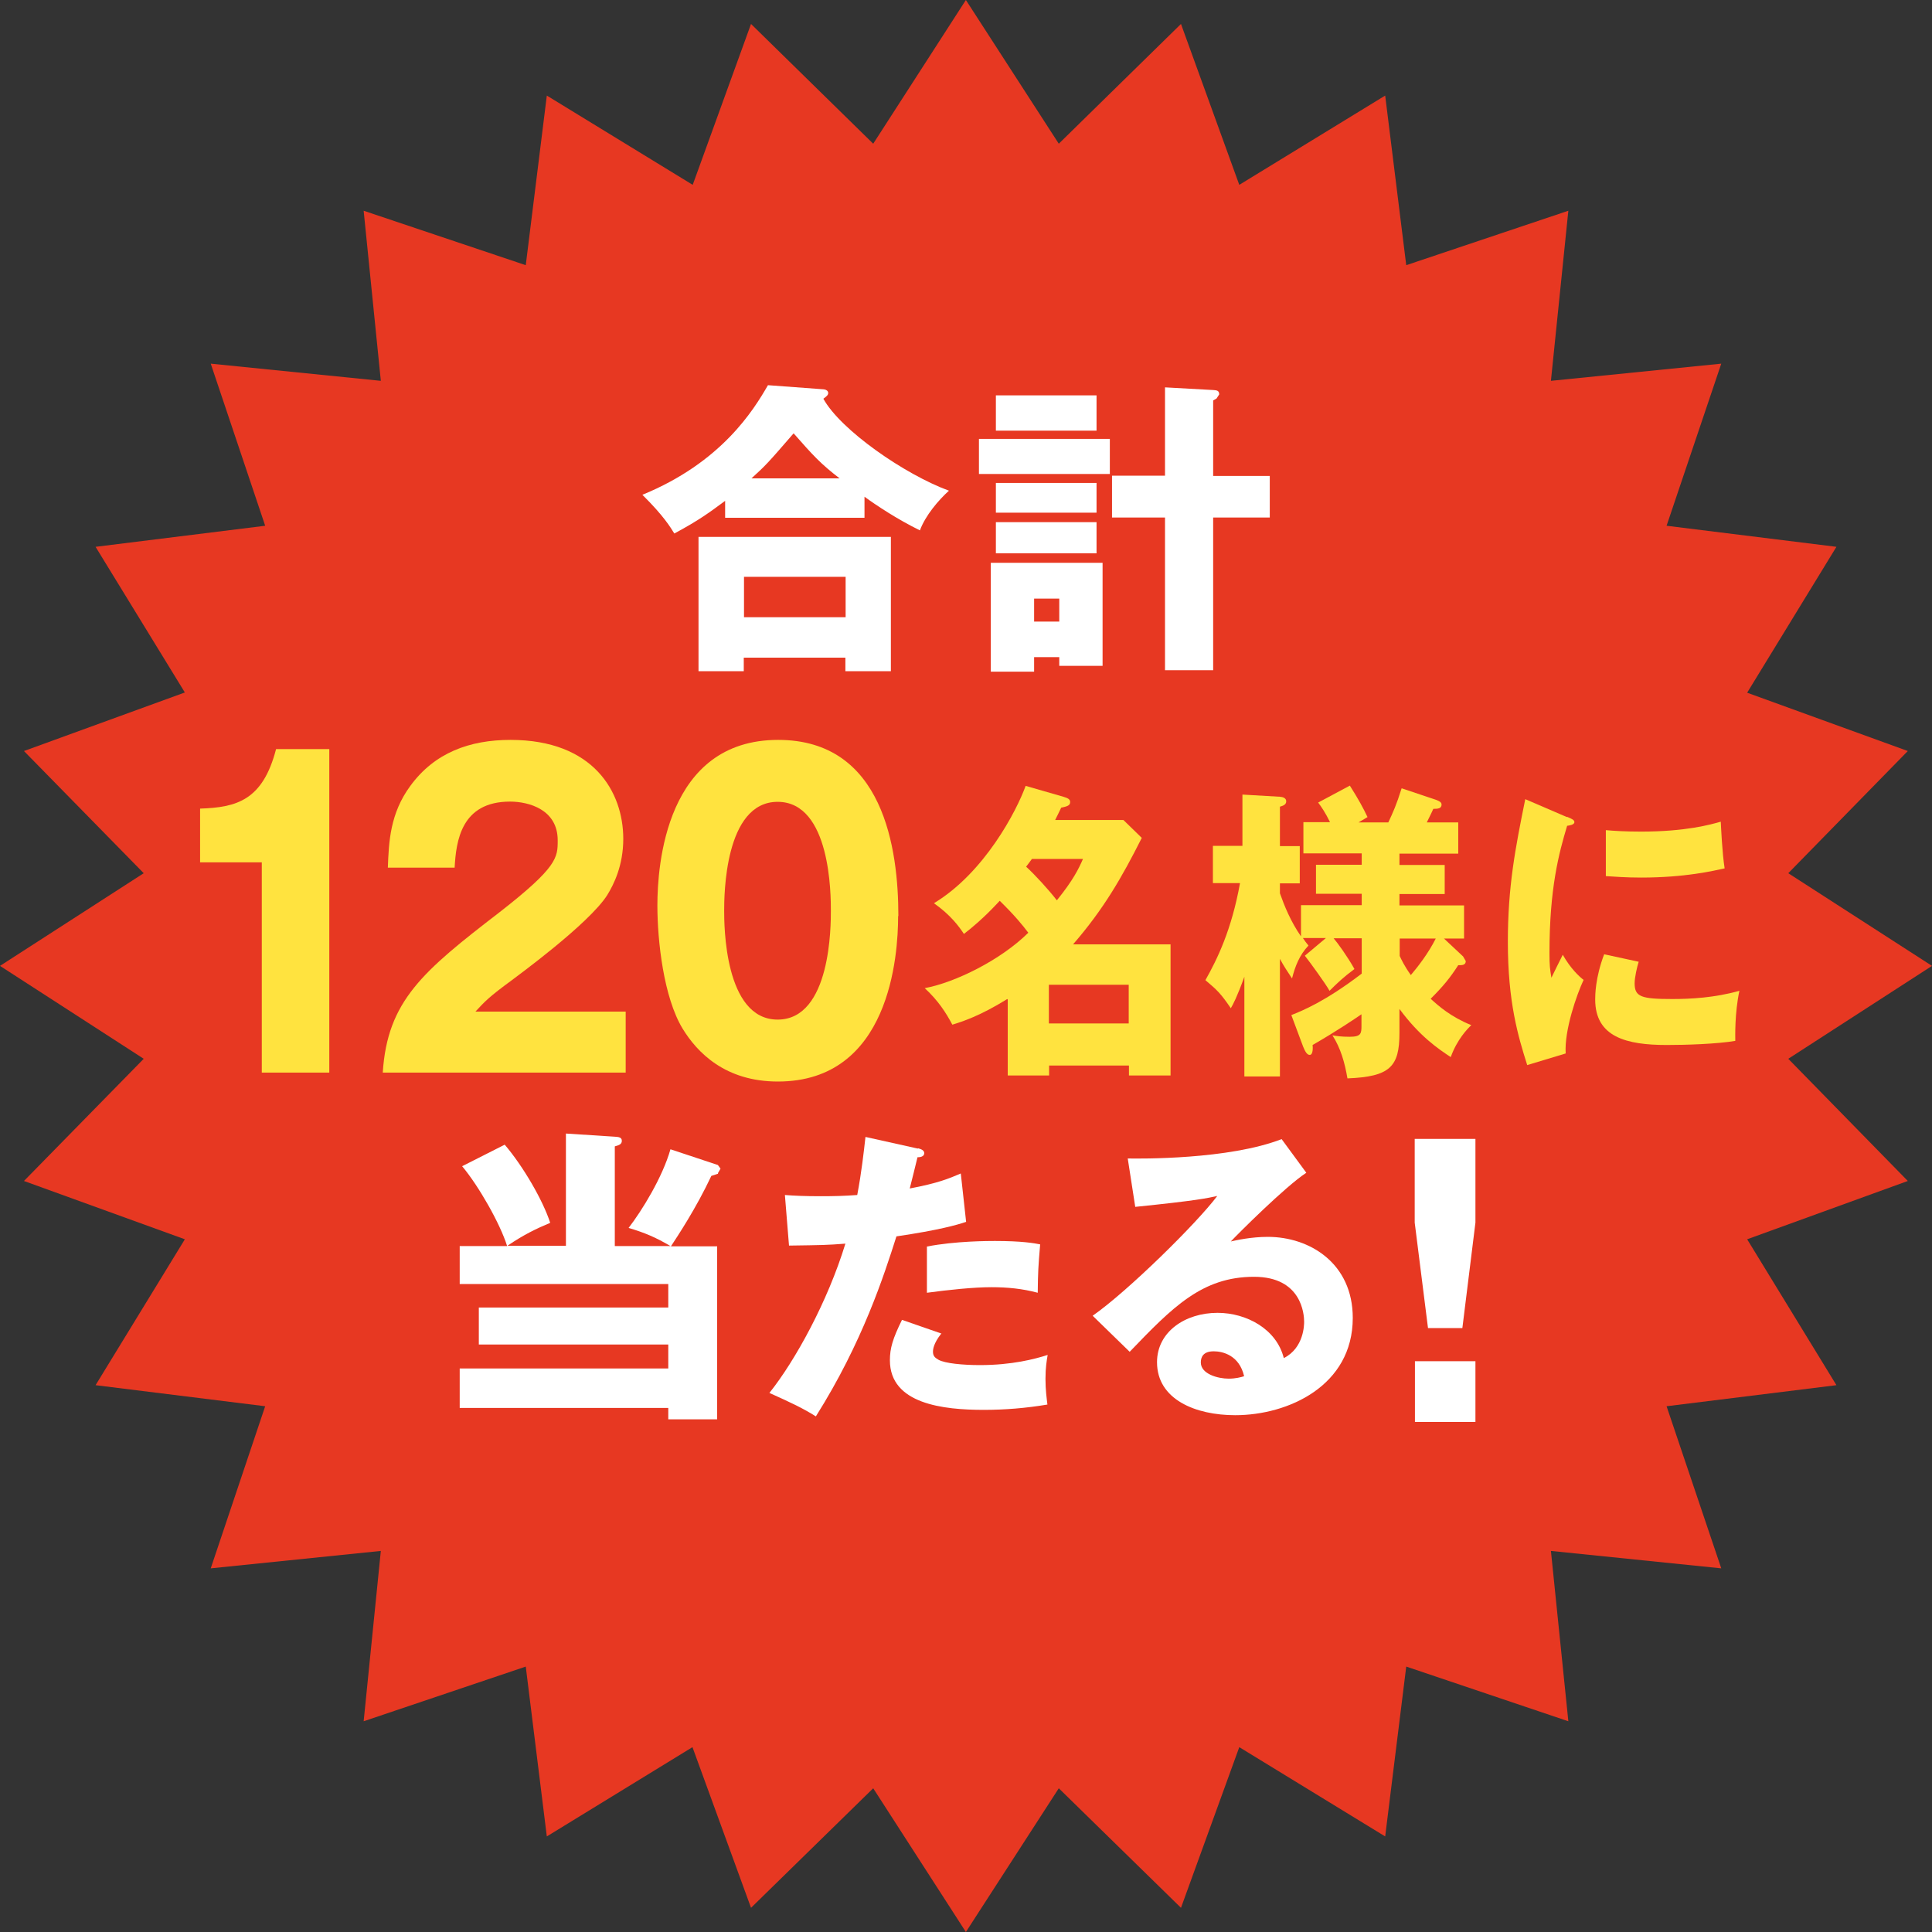
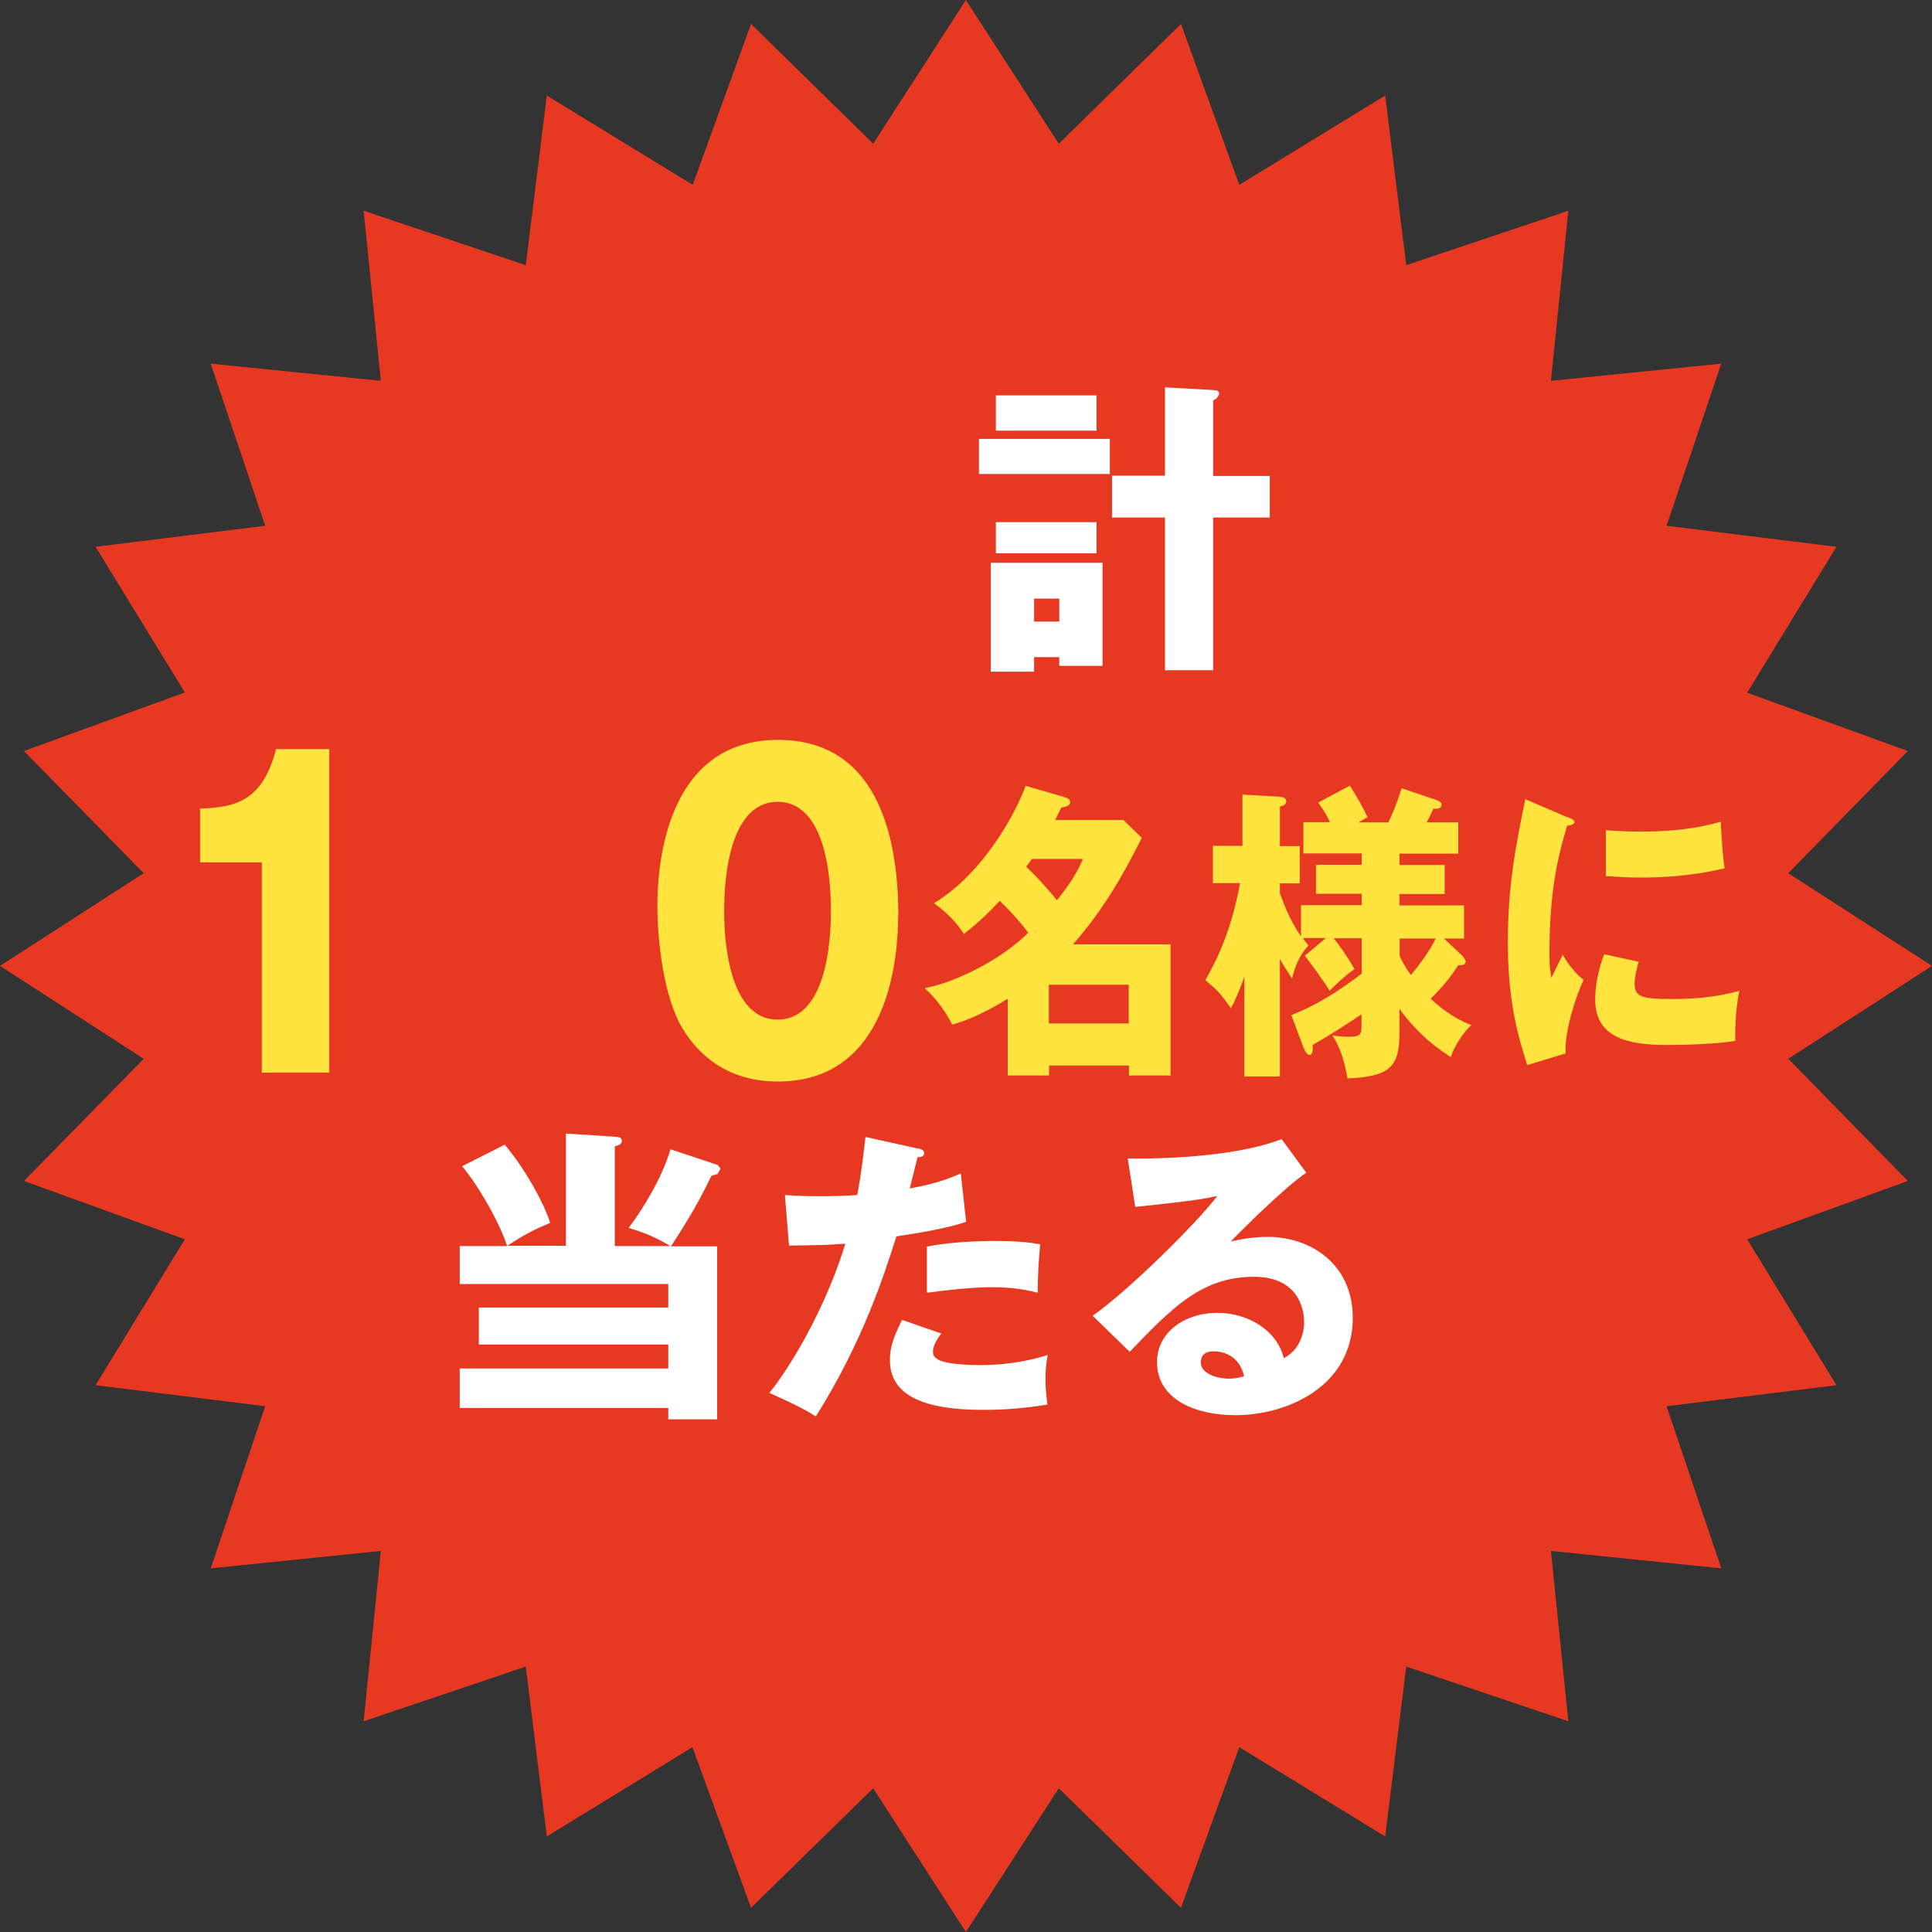
<svg xmlns="http://www.w3.org/2000/svg" width="180" height="180" viewBox="0 0 180 180" fill="none">
  <rect x="0" y="0" width="180" height="180" fill="#333333" stroke="none" />
  <g clip-path="url(#clip0_677_47877)">
    <path d="M180 89.989L166.61 98.645L177.746 110.029L162.778 115.461L171.096 129.054L155.271 131.016L160.366 146.119L144.496 144.496L146.119 160.366L131.016 155.271L129.054 171.096L115.461 162.778L110.029 177.746L98.645 166.61L89.989 180L81.355 166.61L69.971 177.746L64.516 162.778L50.946 171.096L48.984 155.271L33.881 160.366L35.481 144.496L19.634 146.119L24.706 131.016L8.904 129.054L17.222 115.461L2.232 110.029L13.39 98.645L0 89.989L13.39 81.355L2.232 69.971L17.222 64.516L8.904 50.946L24.706 48.984L19.634 33.881L35.481 35.481L33.881 19.634L48.984 24.706L50.946 8.904L64.538 17.222L69.971 2.232L81.355 13.39L89.989 0L98.645 13.39L110.029 2.232L115.461 17.222L129.054 8.904L131.016 24.706L146.119 19.634L144.496 35.481L160.366 33.881L155.271 48.984L171.096 50.946L162.778 64.538L177.746 69.971L166.61 81.355L180 89.989Z" fill="#E73822" />
-     <path d="M80.543 48.24H67.559V46.663C66.094 47.745 65.17 48.443 62.825 49.706C62.487 49.165 61.878 48.105 59.85 46.099C67.221 43.078 70.197 38.232 71.549 35.887L76.711 36.27C76.847 36.27 77.162 36.361 77.162 36.609C77.162 36.789 77.049 36.902 76.711 37.15C78.312 40.058 84.285 44.205 88.411 45.716C87.441 46.595 86.224 48.015 85.706 49.413C83.587 48.376 81.625 47.068 80.543 46.279V48.24ZM69.295 61.27V62.532H65.079V50.021H83.001V62.532H78.763V61.27H69.295ZM78.785 57.505V53.741H69.317V57.505H78.785ZM78.222 44.566C76.463 43.214 75.764 42.447 73.939 40.373C71.481 43.214 71.346 43.349 70.016 44.566H78.222Z" fill="white" />
-     <path d="M103.401 40.892V44.16H91.206V40.892H103.401ZM102.725 52.433V62.036H98.69V61.225H96.346V62.577H92.311V52.433H102.748H102.725ZM102.162 36.834V40.125H92.784V36.834H102.162ZM102.162 44.994V47.767H92.784V44.994H102.162ZM102.162 48.646V51.554H92.784V48.646H102.162ZM96.346 55.77V57.911H98.69V55.77H96.346ZM118.302 44.318V48.218H113.027V62.442H108.541V48.218H103.604V44.318H108.541V36.09L113.027 36.338C113.32 36.361 113.591 36.361 113.591 36.744L113.343 37.127L113.027 37.307V44.341H118.302V44.318Z" fill="white" />
+     <path d="M103.401 40.892V44.16H91.206V40.892H103.401ZM102.725 52.433V62.036H98.69V61.225H96.346V62.577H92.311V52.433H102.748H102.725ZM102.162 36.834V40.125H92.784V36.834H102.162ZM102.162 44.994V47.767H92.784H102.162ZM102.162 48.646V51.554H92.784V48.646H102.162ZM96.346 55.77V57.911H98.69V55.77H96.346ZM118.302 44.318V48.218H113.027V62.442H108.541V48.218H103.604V44.318H108.541V36.09L113.027 36.338C113.32 36.361 113.591 36.361 113.591 36.744L113.343 37.127L113.027 37.307V44.341H118.302V44.318Z" fill="white" />
    <path d="M24.391 99.93V80.341H18.642V75.336C22.046 75.224 24.481 74.57 25.721 69.791H30.68V99.93H24.413H24.391Z" fill="#FFE33F" />
-     <path d="M58.294 99.93H35.662C36.09 93.235 39.404 90.485 46.55 84.984C51.96 80.769 51.96 79.89 51.96 78.289C51.96 75.426 49.277 74.683 47.519 74.683C42.965 74.683 42.492 78.357 42.357 80.837H36.135C36.225 78.425 36.338 75.787 38.232 73.217C40.486 70.129 43.755 68.934 47.564 68.934C55.274 68.934 58.069 73.758 58.069 78.154C58.069 80.634 57.19 82.392 56.581 83.384C54.868 86.089 48.06 91.026 47.722 91.296C45.535 92.897 45.197 93.28 44.295 94.249H58.294V99.907V99.93Z" fill="#FFE33F" />
    <path d="M83.677 85.345C83.677 89.019 82.91 100.764 72.473 100.764C67.582 100.764 64.967 98.081 63.592 95.827C61.833 92.919 61.247 87.689 61.247 84.353C61.247 80.679 62.014 68.934 72.496 68.934C82.324 68.934 83.699 79.101 83.699 85.345H83.677ZM67.469 84.849C67.469 86.112 67.469 94.993 72.451 94.993C77.433 94.993 77.41 86.157 77.41 84.849C77.41 83.429 77.41 74.705 72.451 74.705C67.491 74.705 67.469 83.474 67.469 84.849Z" fill="#FFE33F" />
    <path d="M93.843 93.077C91.273 94.677 89.605 95.196 88.726 95.466C88.118 94.317 87.396 93.212 86.156 92.063C88.974 91.544 93.235 89.448 95.805 86.9C95.241 86.156 94.565 85.323 93.144 83.925C92.806 84.263 91.724 85.525 89.808 87.013C89.312 86.269 88.568 85.255 87.013 84.15C91.724 81.31 94.722 75.539 95.557 73.217L99.073 74.232C99.434 74.344 99.704 74.435 99.704 74.728C99.704 75.043 99.434 75.133 98.87 75.246C98.645 75.697 98.577 75.877 98.307 76.396H104.664L106.377 78.064C104.528 81.738 102.815 84.714 99.975 87.983H109.059V100.2H105.182V99.276H97.743V100.2H93.888V93.122L93.843 93.077ZM96.143 80.025C95.782 80.521 95.737 80.566 95.602 80.746C96.481 81.558 97.675 82.865 98.465 83.88C99.997 81.986 100.493 80.949 100.899 80.025H96.143ZM105.16 95.354V91.747H97.721V95.354H105.16Z" fill="#FFE33F" />
    <path d="M120.33 94.565C121.345 94.159 123.441 93.325 126.868 90.71V87.419H124.253C124.636 87.87 125.538 89.109 126.191 90.282C125.154 91.048 124.546 91.634 123.87 92.311C123.509 91.657 122.066 89.673 121.57 89.042L123.531 87.396H121.39C121.593 87.689 121.66 87.802 121.908 88.095C121.074 88.974 120.669 90.011 120.375 91.161C119.902 90.439 119.609 90.011 119.248 89.335V100.291H115.935V91.003C115.258 92.874 114.875 93.595 114.672 93.934C113.748 92.581 113.432 92.266 112.305 91.319C113.41 89.358 114.74 86.652 115.529 82.279H113.004V78.808H115.754V74.029L119.248 74.232C119.519 74.254 119.834 74.344 119.834 74.66C119.834 74.998 119.474 75.088 119.248 75.156V78.83H121.097V82.302H119.248V83.226C119.654 84.376 120.24 85.841 121.21 87.239V84.331H126.868V83.271H122.607V80.566H126.868V79.507H121.435V76.599H123.915C123.464 75.674 123.081 75.133 122.81 74.773L125.763 73.195C126.575 74.48 127.003 75.269 127.409 76.125L126.575 76.621H129.347C129.798 75.652 130.091 75.021 130.587 73.443L133.811 74.525C134.104 74.637 134.307 74.75 134.307 74.953C134.307 75.336 133.968 75.359 133.54 75.359C133.36 75.742 133.337 75.81 132.932 76.621H135.862V79.529H130.384V80.589H134.6V83.294H130.384V84.353H136.403V87.441H134.532L136.313 89.109L136.561 89.538C136.561 89.966 136.133 89.921 135.862 89.921C135.096 91.116 134.442 91.905 133.292 93.054C134.059 93.753 135.186 94.745 137.079 95.511C136.741 95.827 135.749 96.841 135.163 98.487C134.036 97.743 132.278 96.571 130.384 94.001V96.233C130.384 99.389 129.505 100.313 125.538 100.471C125.29 99.006 124.906 97.653 124.14 96.458C124.523 96.526 124.974 96.594 125.741 96.594C126.823 96.594 126.845 96.278 126.845 95.557V94.497C126.349 94.835 124.681 95.985 122.292 97.36C122.314 97.54 122.359 98.284 122.021 98.284C121.751 98.284 121.57 97.901 121.412 97.518L120.308 94.565H120.33ZM130.407 89.064C130.565 89.403 130.835 89.989 131.444 90.845C132.075 90.101 133.067 88.839 133.766 87.441H130.407V89.087V89.064Z" fill="#FFE33F" />
    <path d="M146.006 76.103C146.479 76.306 146.682 76.396 146.682 76.599C146.682 76.847 146.186 76.914 146.006 76.937C145.24 79.484 144.36 82.753 144.36 88.794C144.36 89.966 144.406 90.282 144.541 91.093C144.699 90.778 145.307 89.515 145.6 88.952C146.322 90.237 147.133 90.981 147.539 91.296C146.908 92.649 145.736 95.963 145.871 98.149L142.287 99.231C141.43 96.526 140.483 93.348 140.483 87.757C140.483 82.572 141.182 79.011 142.106 74.457L145.983 76.125L146.006 76.103ZM152.679 89.583C152.521 90.079 152.295 91.048 152.295 91.612C152.295 92.874 152.904 93.077 155.812 93.077C157.503 93.077 159.734 92.964 162.056 92.311C161.605 94.43 161.673 96.594 161.673 96.977C159.937 97.27 157.074 97.36 155.293 97.36C151.529 97.36 148.621 96.616 148.621 93.122C148.621 92.739 148.621 91.116 149.455 88.907L152.679 89.606V89.583ZM149.613 77.343C150.379 77.41 151.371 77.478 152.904 77.478C157.074 77.478 159.374 76.824 160.32 76.554C160.343 77.004 160.456 79.529 160.681 80.904C159.644 81.13 157.007 81.761 152.904 81.761C151.416 81.761 150.424 81.671 149.613 81.626V77.32V77.343Z" fill="#FFE33F" />
    <path d="M66.905 109.352L66.274 109.555C64.831 112.621 63.141 115.146 62.51 116.115H66.815V132.233H62.262V131.173H42.83V127.499H62.262V125.267H44.611V121.818H62.262V119.632H42.83V116.093H47.248C46.595 113.996 44.589 110.48 43.056 108.654L47.023 106.647C48.736 108.654 50.585 111.832 51.261 113.929C49.976 114.47 48.826 115.011 47.271 116.07H52.726V105.61L57.28 105.904C57.663 105.926 57.934 105.971 57.934 106.287C57.934 106.602 57.686 106.693 57.28 106.805V116.093H62.465C61.089 115.281 60.075 114.853 58.565 114.402C59.804 112.801 61.721 109.691 62.465 107.076L66.883 108.541L67.131 108.879L66.883 109.307L66.905 109.352Z" fill="white" />
    <path d="M85.548 106.986C85.796 107.053 86.111 107.166 86.111 107.436C86.111 107.775 85.706 107.82 85.48 107.82C85.368 108.271 84.872 110.322 84.759 110.728C87.396 110.232 88.411 109.803 89.515 109.33L90.011 113.838C89.132 114.132 87.487 114.605 83.519 115.191C82.369 118.798 80.363 125.065 76.012 131.962C74.795 131.196 73.736 130.7 71.684 129.776C74.096 126.755 77.117 121.255 78.763 115.867C77.004 116.003 76.666 116.003 73.51 116.048L73.127 111.336C73.984 111.404 74.998 111.449 76.463 111.449C77.748 111.449 78.627 111.426 79.867 111.336C80.273 109.195 80.476 107.324 80.634 105.926L85.503 107.008L85.548 106.986ZM87.689 124.253C86.968 125.177 86.923 125.718 86.923 125.944C86.923 126.349 87.126 126.507 87.441 126.688C88.05 127.026 89.718 127.183 91.296 127.183C94.272 127.183 96.413 126.62 97.608 126.237C97.518 126.778 97.405 127.409 97.405 128.468C97.405 129.528 97.518 130.272 97.585 130.858C95.579 131.196 93.618 131.354 91.657 131.354C87.892 131.354 82.91 130.813 82.91 126.733C82.91 125.606 83.181 124.704 84.037 122.968L87.734 124.253H87.689ZM86.359 116.138C88.997 115.619 92.153 115.619 92.694 115.619C95.196 115.619 96.346 115.822 96.909 115.935C96.729 118.054 96.706 118.527 96.684 120.443C95.241 120.06 93.866 119.925 92.378 119.925C90.688 119.925 88.366 120.173 86.359 120.443V116.138Z" fill="white" />
    <path d="M121.706 109.262C119.744 110.547 115.304 114.988 114.672 115.664C115.168 115.552 116.566 115.236 118.121 115.236C122.021 115.236 126.034 117.693 126.034 122.788C126.034 129.1 120.037 131.85 115.078 131.85C111.381 131.85 107.797 130.385 107.797 126.913C107.797 124.073 110.434 122.314 113.433 122.314C116.138 122.314 118.933 123.825 119.609 126.53C121.503 125.583 121.503 123.374 121.503 123.148C121.503 122.45 121.277 118.956 116.836 118.956C111.99 118.956 109.24 121.796 105.25 125.944L101.801 122.585C105.092 120.286 111.494 113.974 113.41 111.426C112.486 111.629 111.516 111.855 105.768 112.441L105.069 107.932C106.197 107.955 114.47 108.045 119.406 106.129L121.706 109.262ZM113.072 125.899C112.103 125.899 111.877 126.44 111.877 126.936C111.877 128.018 113.478 128.446 114.47 128.446C115.123 128.446 115.619 128.311 115.912 128.22C115.461 126.259 113.906 125.899 113.094 125.899H113.072Z" fill="white" />
-     <path d="M137.463 106.107V113.906L136.245 123.735H133.044L131.805 113.906V106.107H137.463ZM131.827 126.823H137.463V132.481H131.827V126.823Z" fill="white" />
  </g>
  <defs>
    <clipPath id="clip0_677_47877">
      <rect width="180" height="180" fill="white" />
    </clipPath>
  </defs>
</svg>